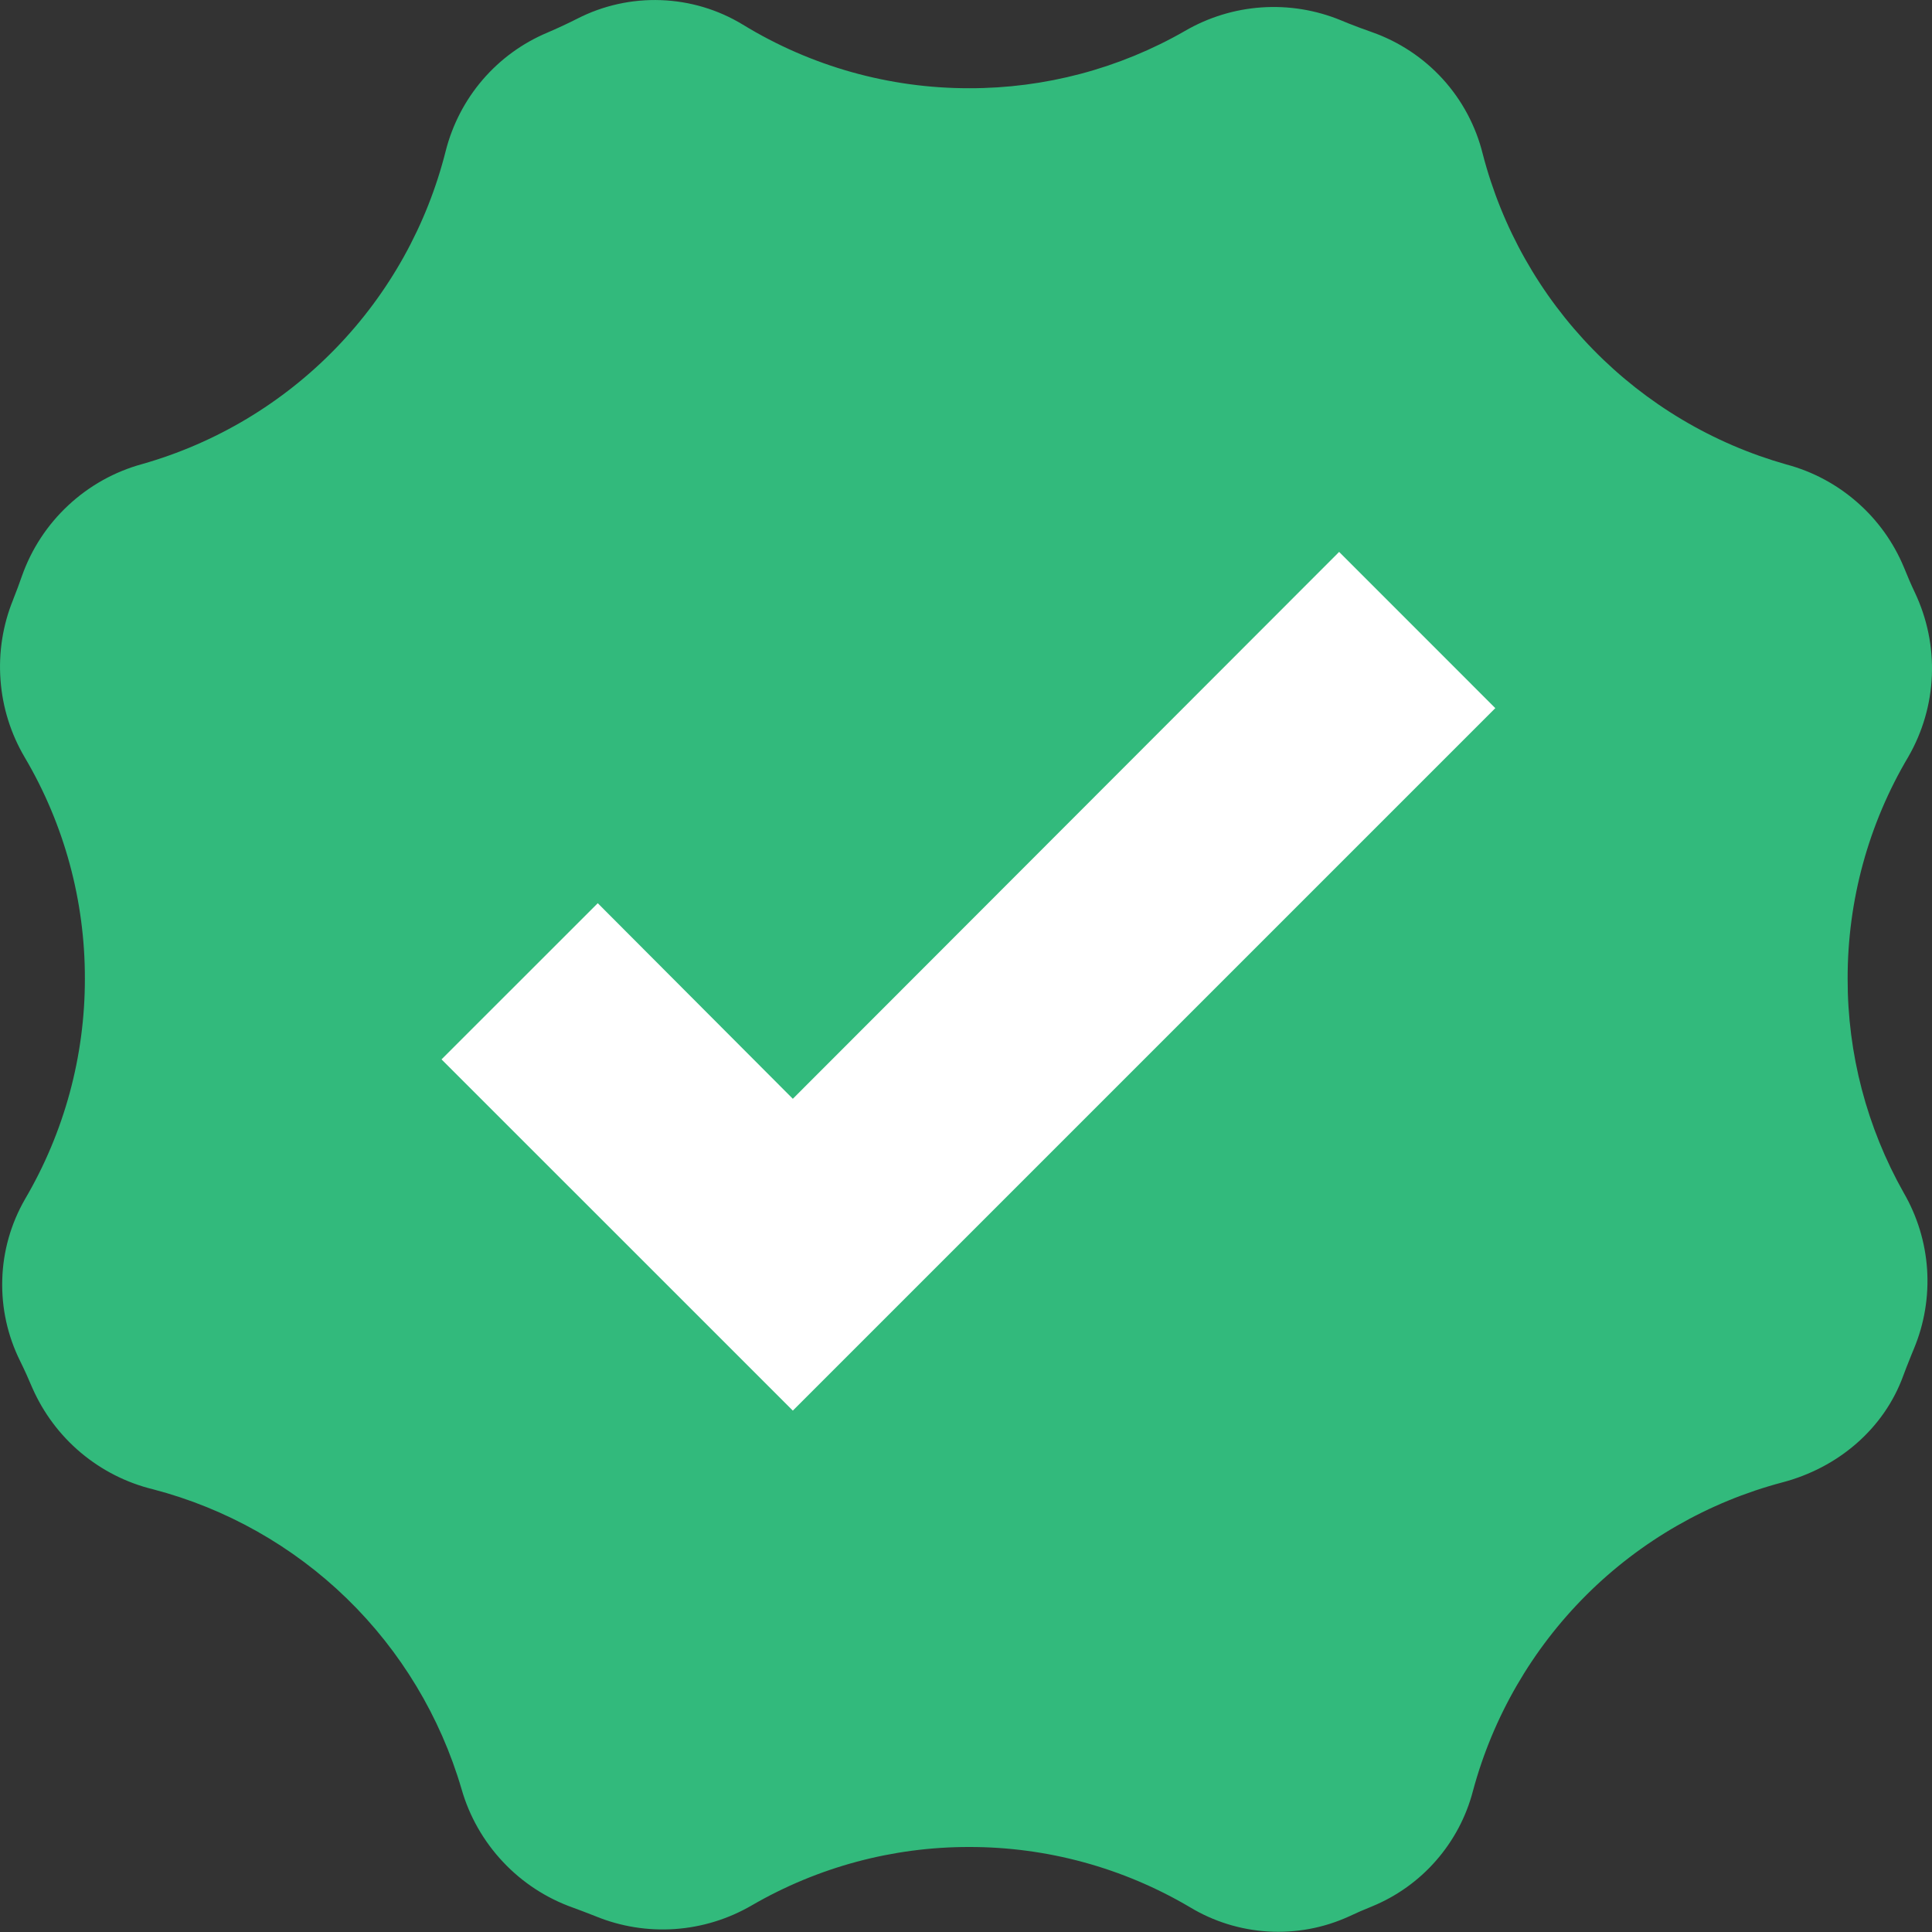
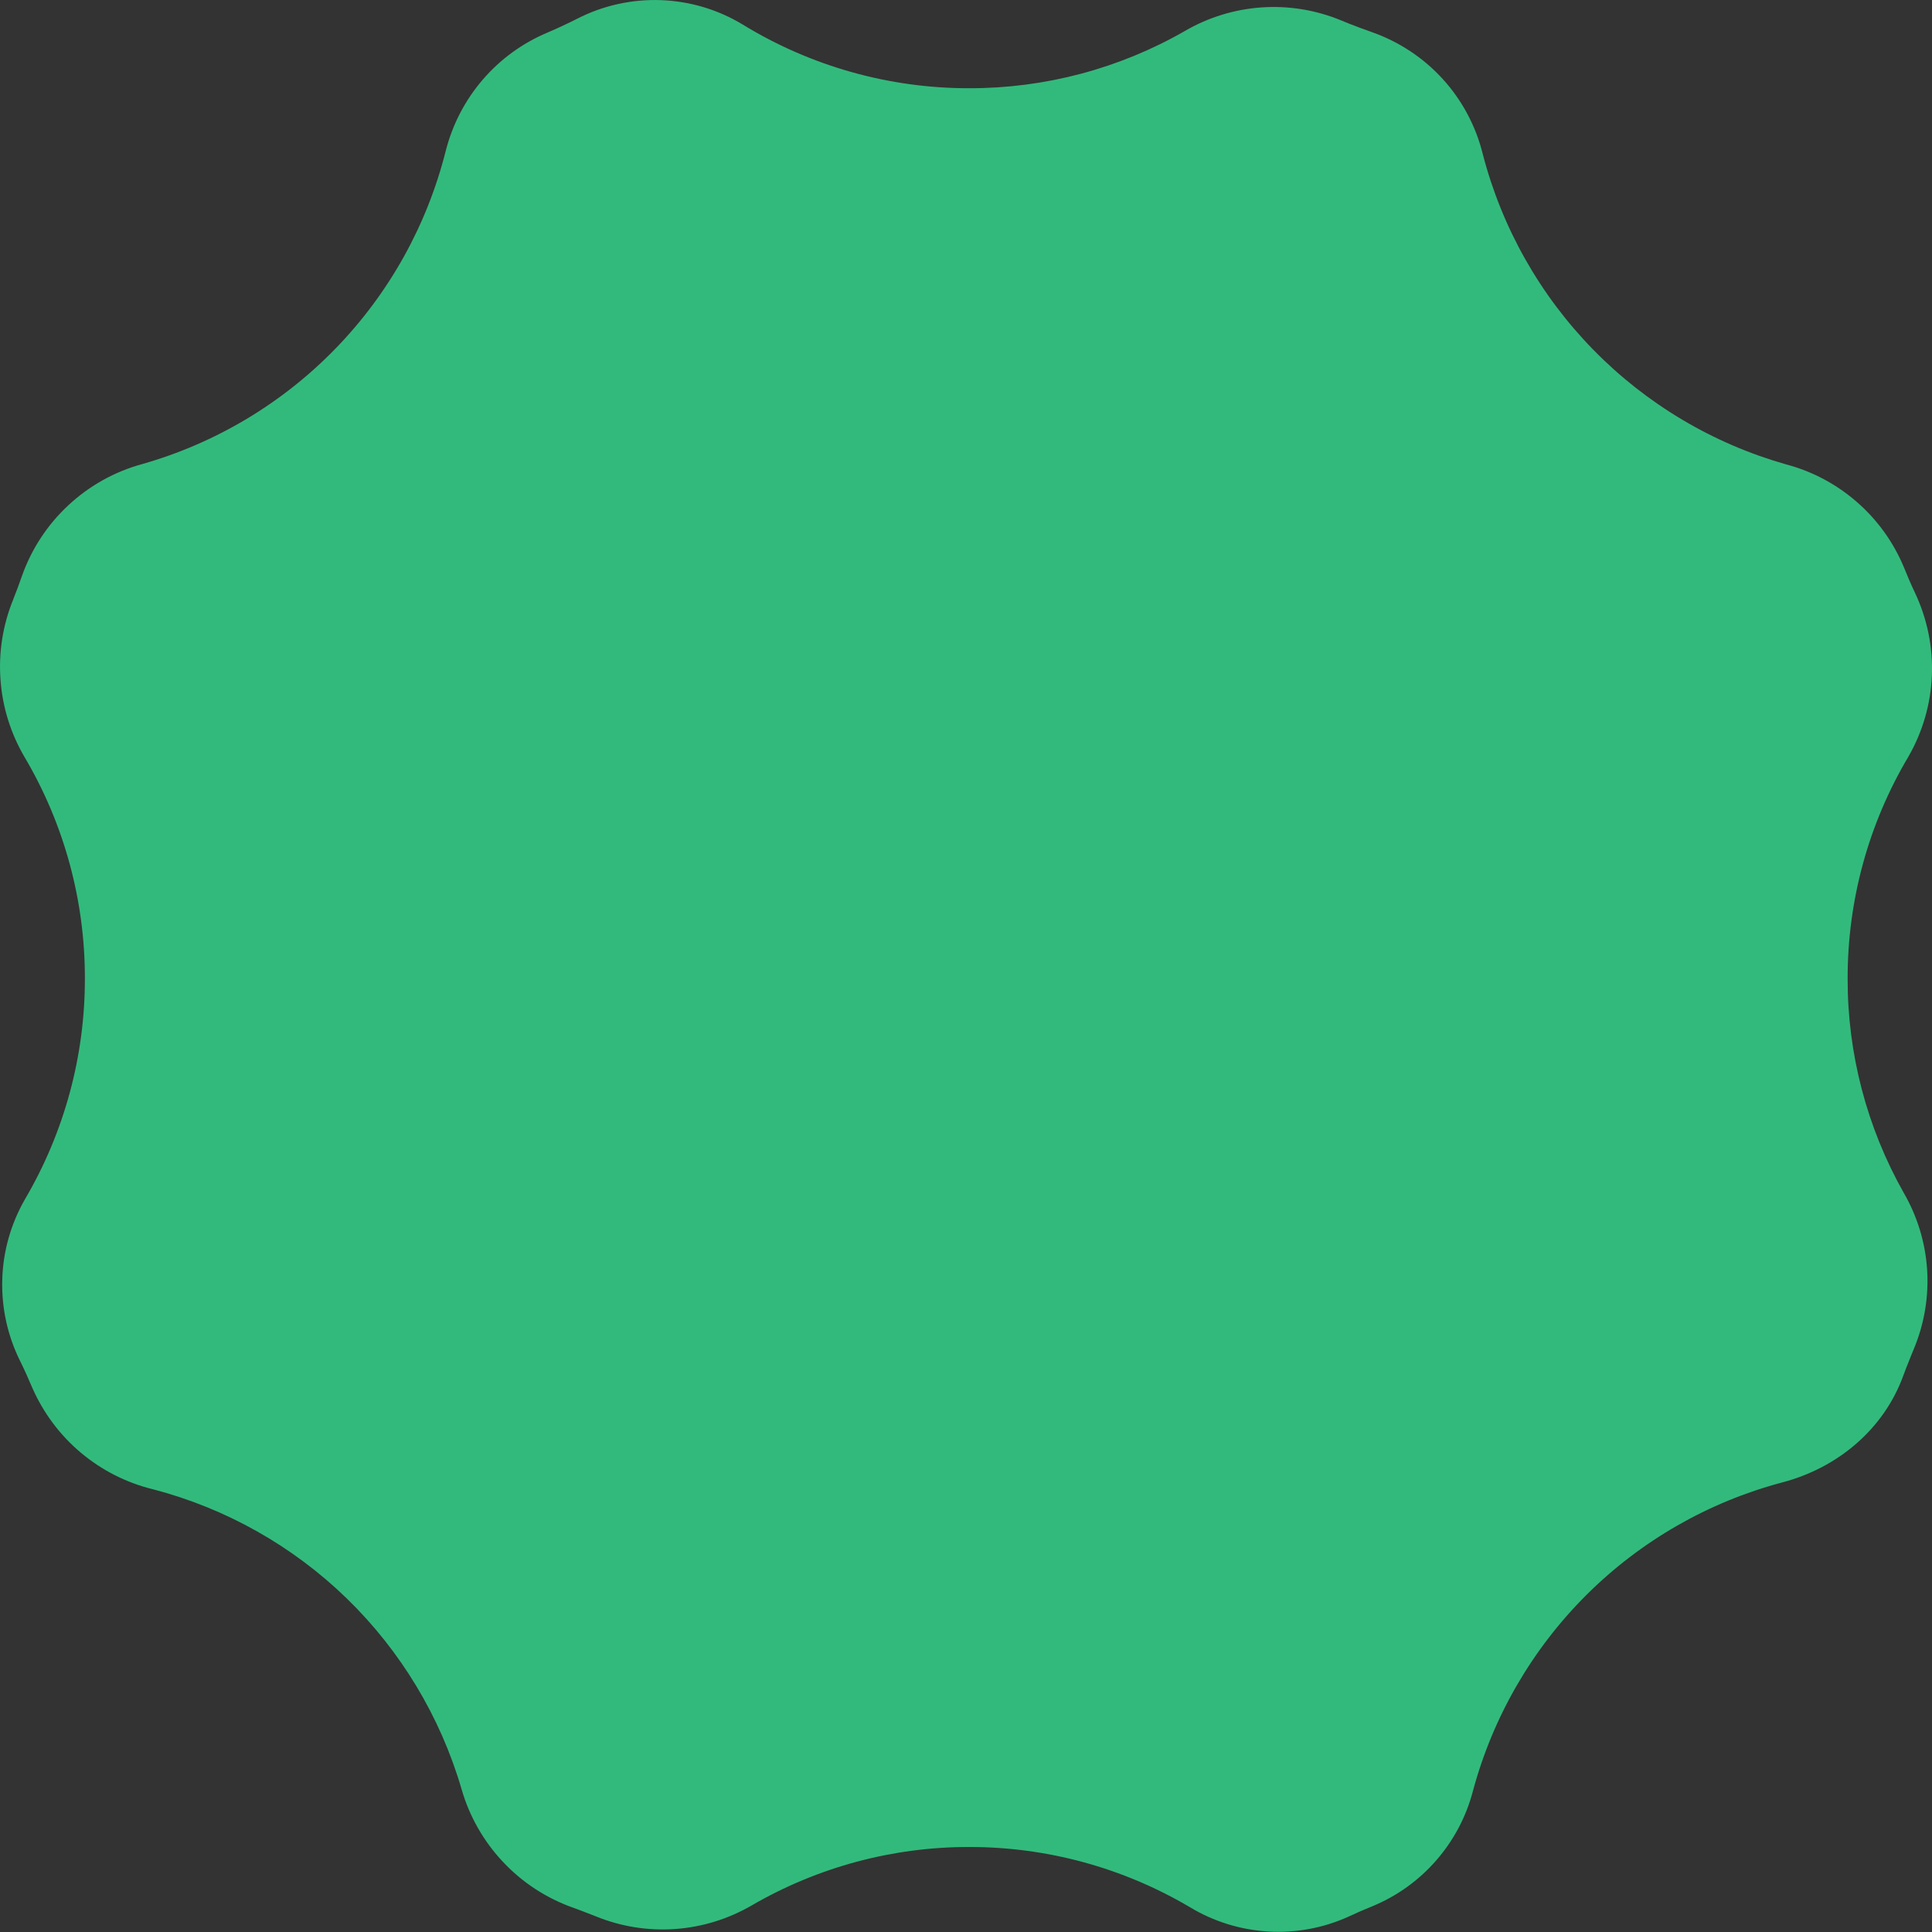
<svg xmlns="http://www.w3.org/2000/svg" width="30" height="30" viewBox="0 0 30 30" fill="none">
  <rect x="0" y="0" width="30" height="30" fill="#333333" stroke="none" />
  <path d="M22.872 27.809C23.182 26.658 23.789 25.609 24.633 24.767C25.477 23.926 26.527 23.323 27.678 23.018C28.535 22.793 29.255 22.191 29.556 21.356C29.585 21.277 29.616 21.198 29.648 21.119C29.671 21.059 29.696 21 29.72 20.941C29.882 20.552 29.951 20.132 29.924 19.712C29.896 19.291 29.771 18.884 29.56 18.52C28.988 17.506 28.688 16.362 28.69 15.198C28.688 13.985 29.013 12.794 29.632 11.752C29.854 11.367 29.98 10.934 29.998 10.49C30.016 10.046 29.925 9.605 29.735 9.203C29.674 9.075 29.618 8.944 29.565 8.812C29.404 8.423 29.155 8.076 28.838 7.799C28.521 7.521 28.145 7.32 27.738 7.212C26.601 6.89 25.567 6.276 24.74 5.43C23.913 4.585 23.321 3.537 23.024 2.391C22.917 1.957 22.703 1.557 22.403 1.227C22.102 0.897 21.724 0.647 21.303 0.499C21.178 0.456 21.054 0.408 20.93 0.36L20.821 0.315C20.432 0.155 20.011 0.086 19.59 0.115C19.17 0.144 18.763 0.269 18.399 0.481C17.38 1.066 16.225 1.372 15.051 1.37C13.81 1.372 12.593 1.03 11.534 0.382C11.149 0.148 10.711 0.018 10.261 0.002C9.811 -0.014 9.364 0.085 8.964 0.29C8.81 0.368 8.655 0.44 8.496 0.508C8.11 0.671 7.767 0.921 7.494 1.239C7.221 1.557 7.026 1.934 6.922 2.34C6.632 3.495 6.044 4.552 5.216 5.406C4.389 6.26 3.351 6.881 2.208 7.206C1.78 7.323 1.386 7.543 1.061 7.846C0.735 8.149 0.488 8.526 0.34 8.946C0.299 9.064 0.255 9.182 0.208 9.3L0.203 9.314C0.043 9.708 -0.024 10.134 0.008 10.559C0.039 10.984 0.168 11.395 0.385 11.762C0.998 12.801 1.32 13.987 1.318 15.194C1.32 16.399 0.998 17.583 0.388 18.621C0.169 19.002 0.047 19.431 0.035 19.87C0.022 20.309 0.118 20.744 0.314 21.137C0.381 21.273 0.443 21.411 0.502 21.551C0.673 21.94 0.931 22.285 1.256 22.558C1.582 22.831 1.965 23.026 2.378 23.126C3.51 23.422 4.546 24.006 5.385 24.821C6.224 25.637 6.838 26.657 7.167 27.781C7.288 28.204 7.509 28.591 7.81 28.911C8.111 29.232 8.484 29.475 8.898 29.622C8.989 29.656 9.088 29.692 9.183 29.73L9.247 29.755C9.637 29.915 10.059 29.983 10.479 29.954C10.9 29.925 11.308 29.799 11.673 29.587C12.7 28.991 13.865 28.678 15.052 28.68C16.255 28.679 17.437 29.001 18.474 29.613C18.842 29.836 19.259 29.966 19.689 29.992C20.119 30.018 20.549 29.939 20.941 29.761C21.061 29.704 21.184 29.651 21.306 29.602C21.688 29.445 22.028 29.202 22.3 28.89C22.572 28.579 22.768 28.209 22.872 27.809Z" fill="#32BA7C" />
-   <path d="M12.311 21.904L6.856 16.45L9.282 14.025L12.311 17.062L20.794 8.57L23.219 10.996L12.311 21.904Z" fill="white" />
</svg>